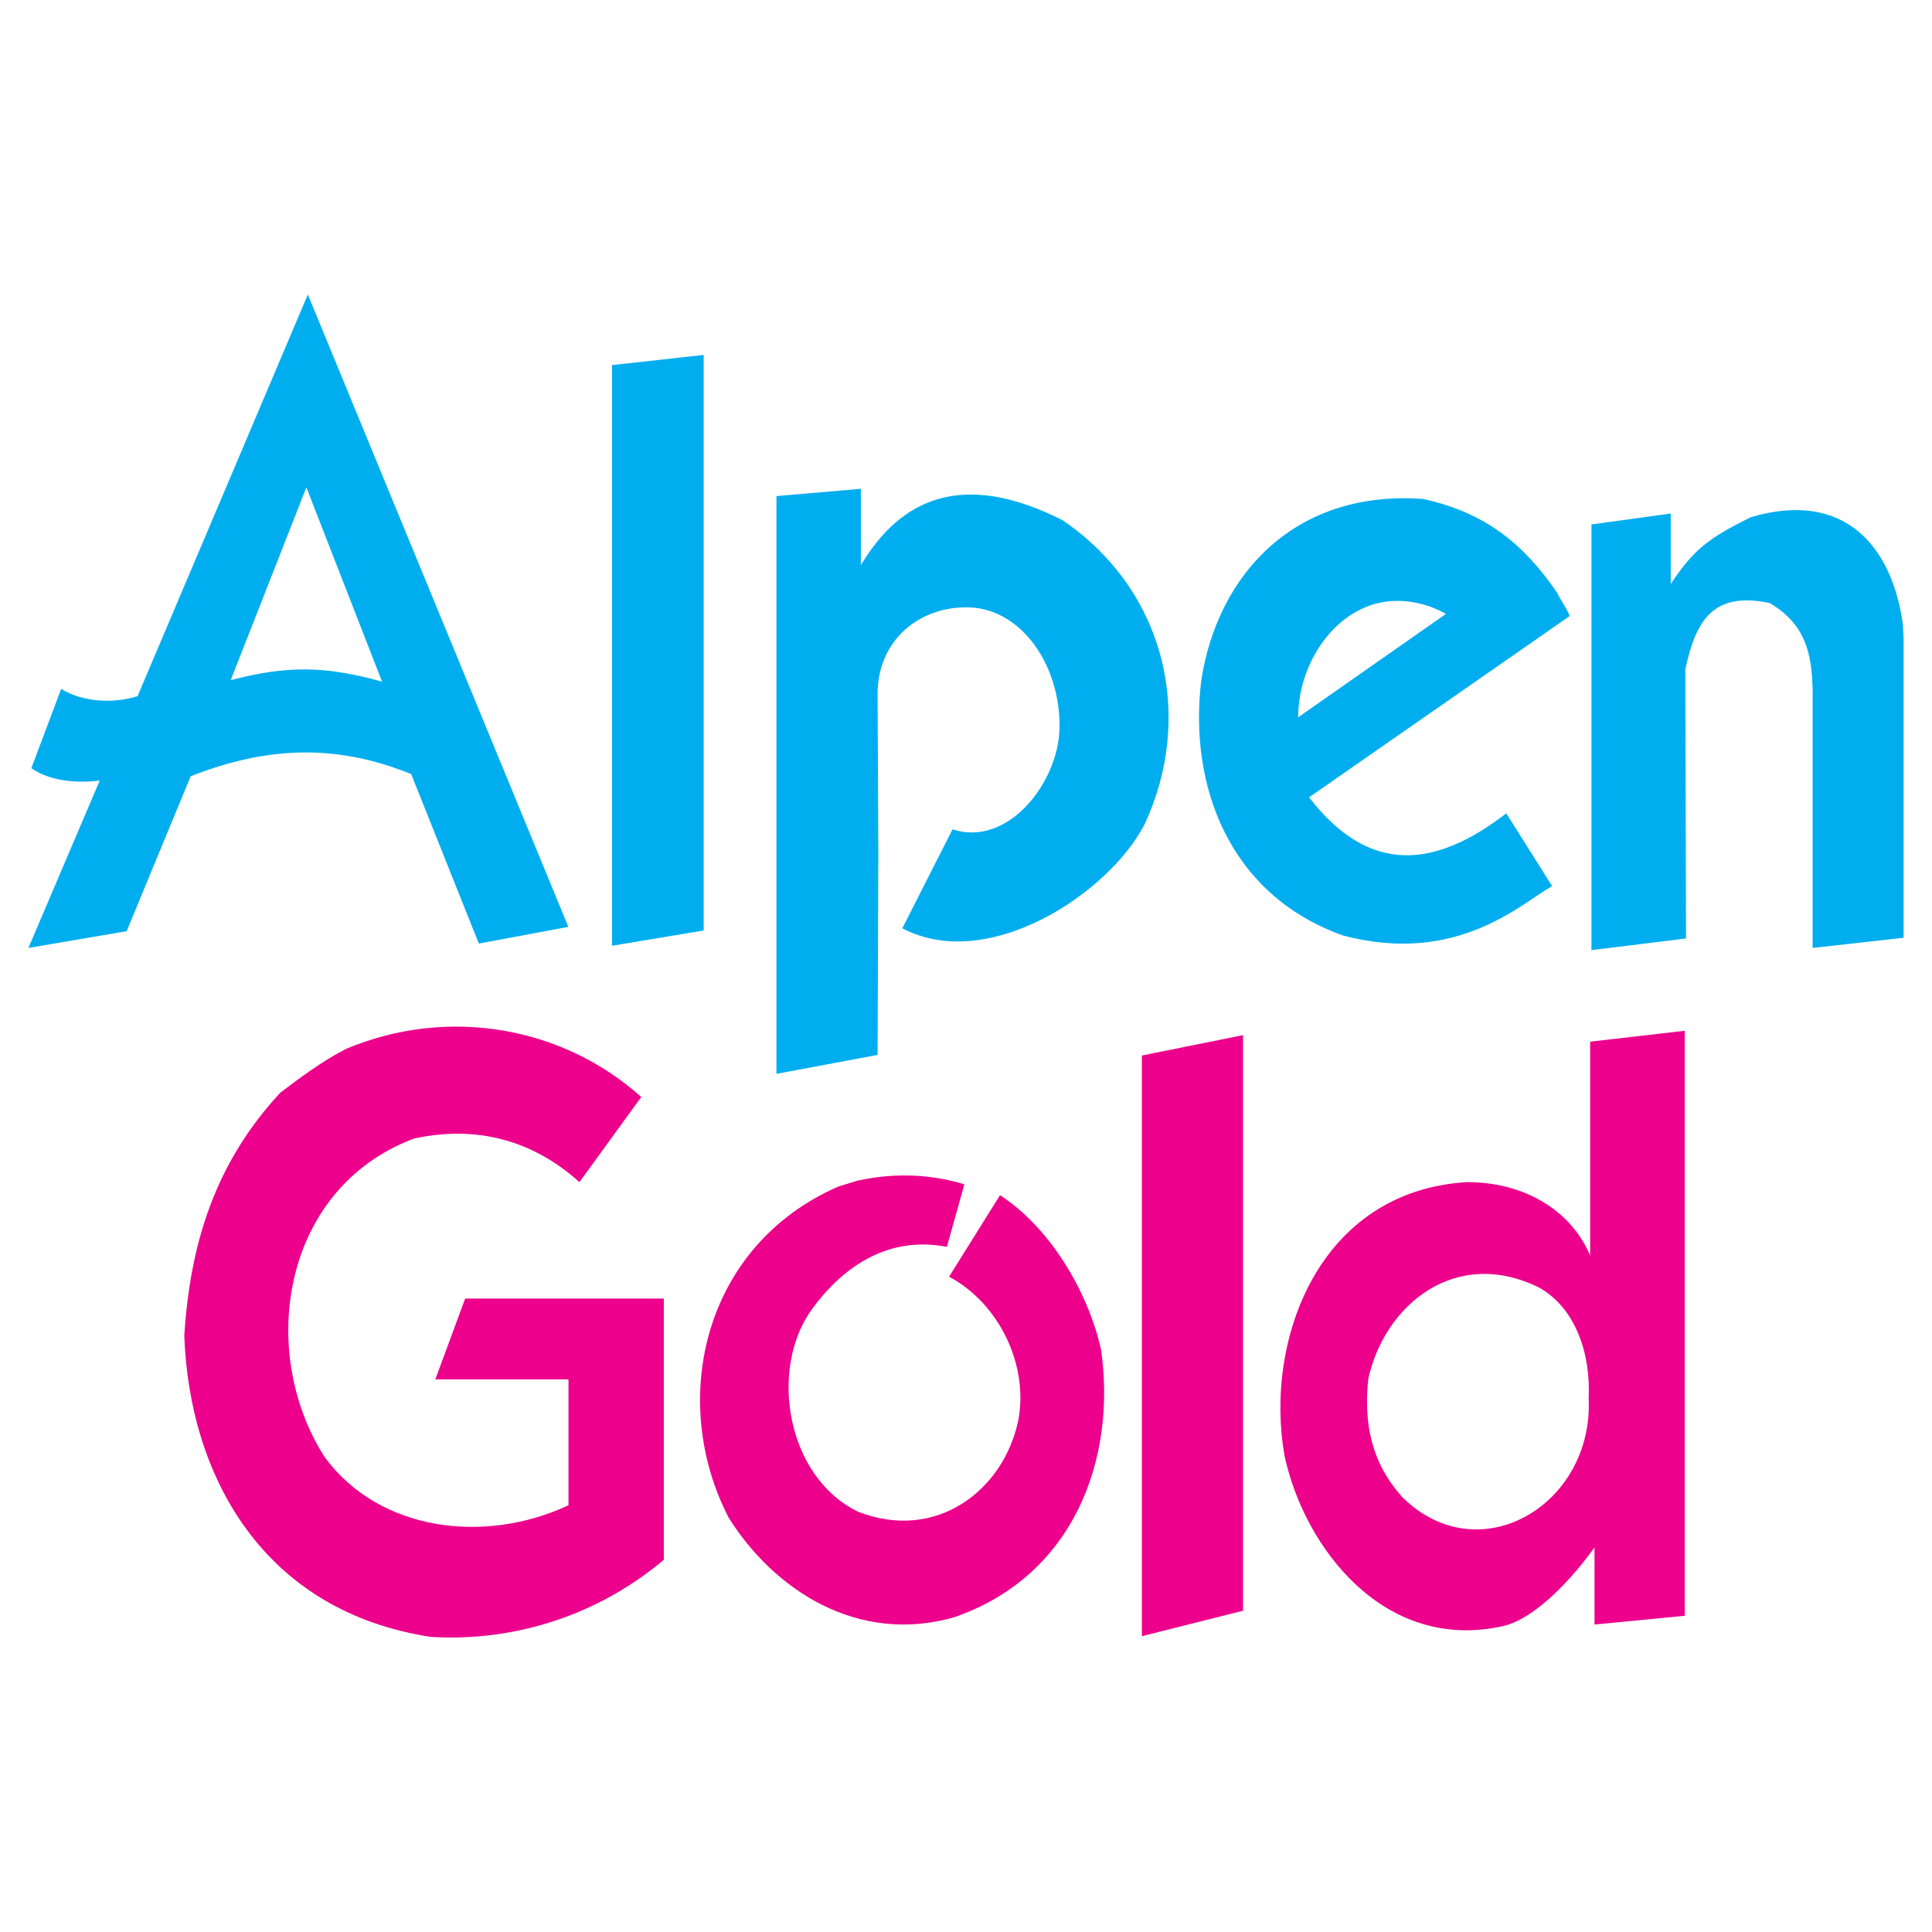
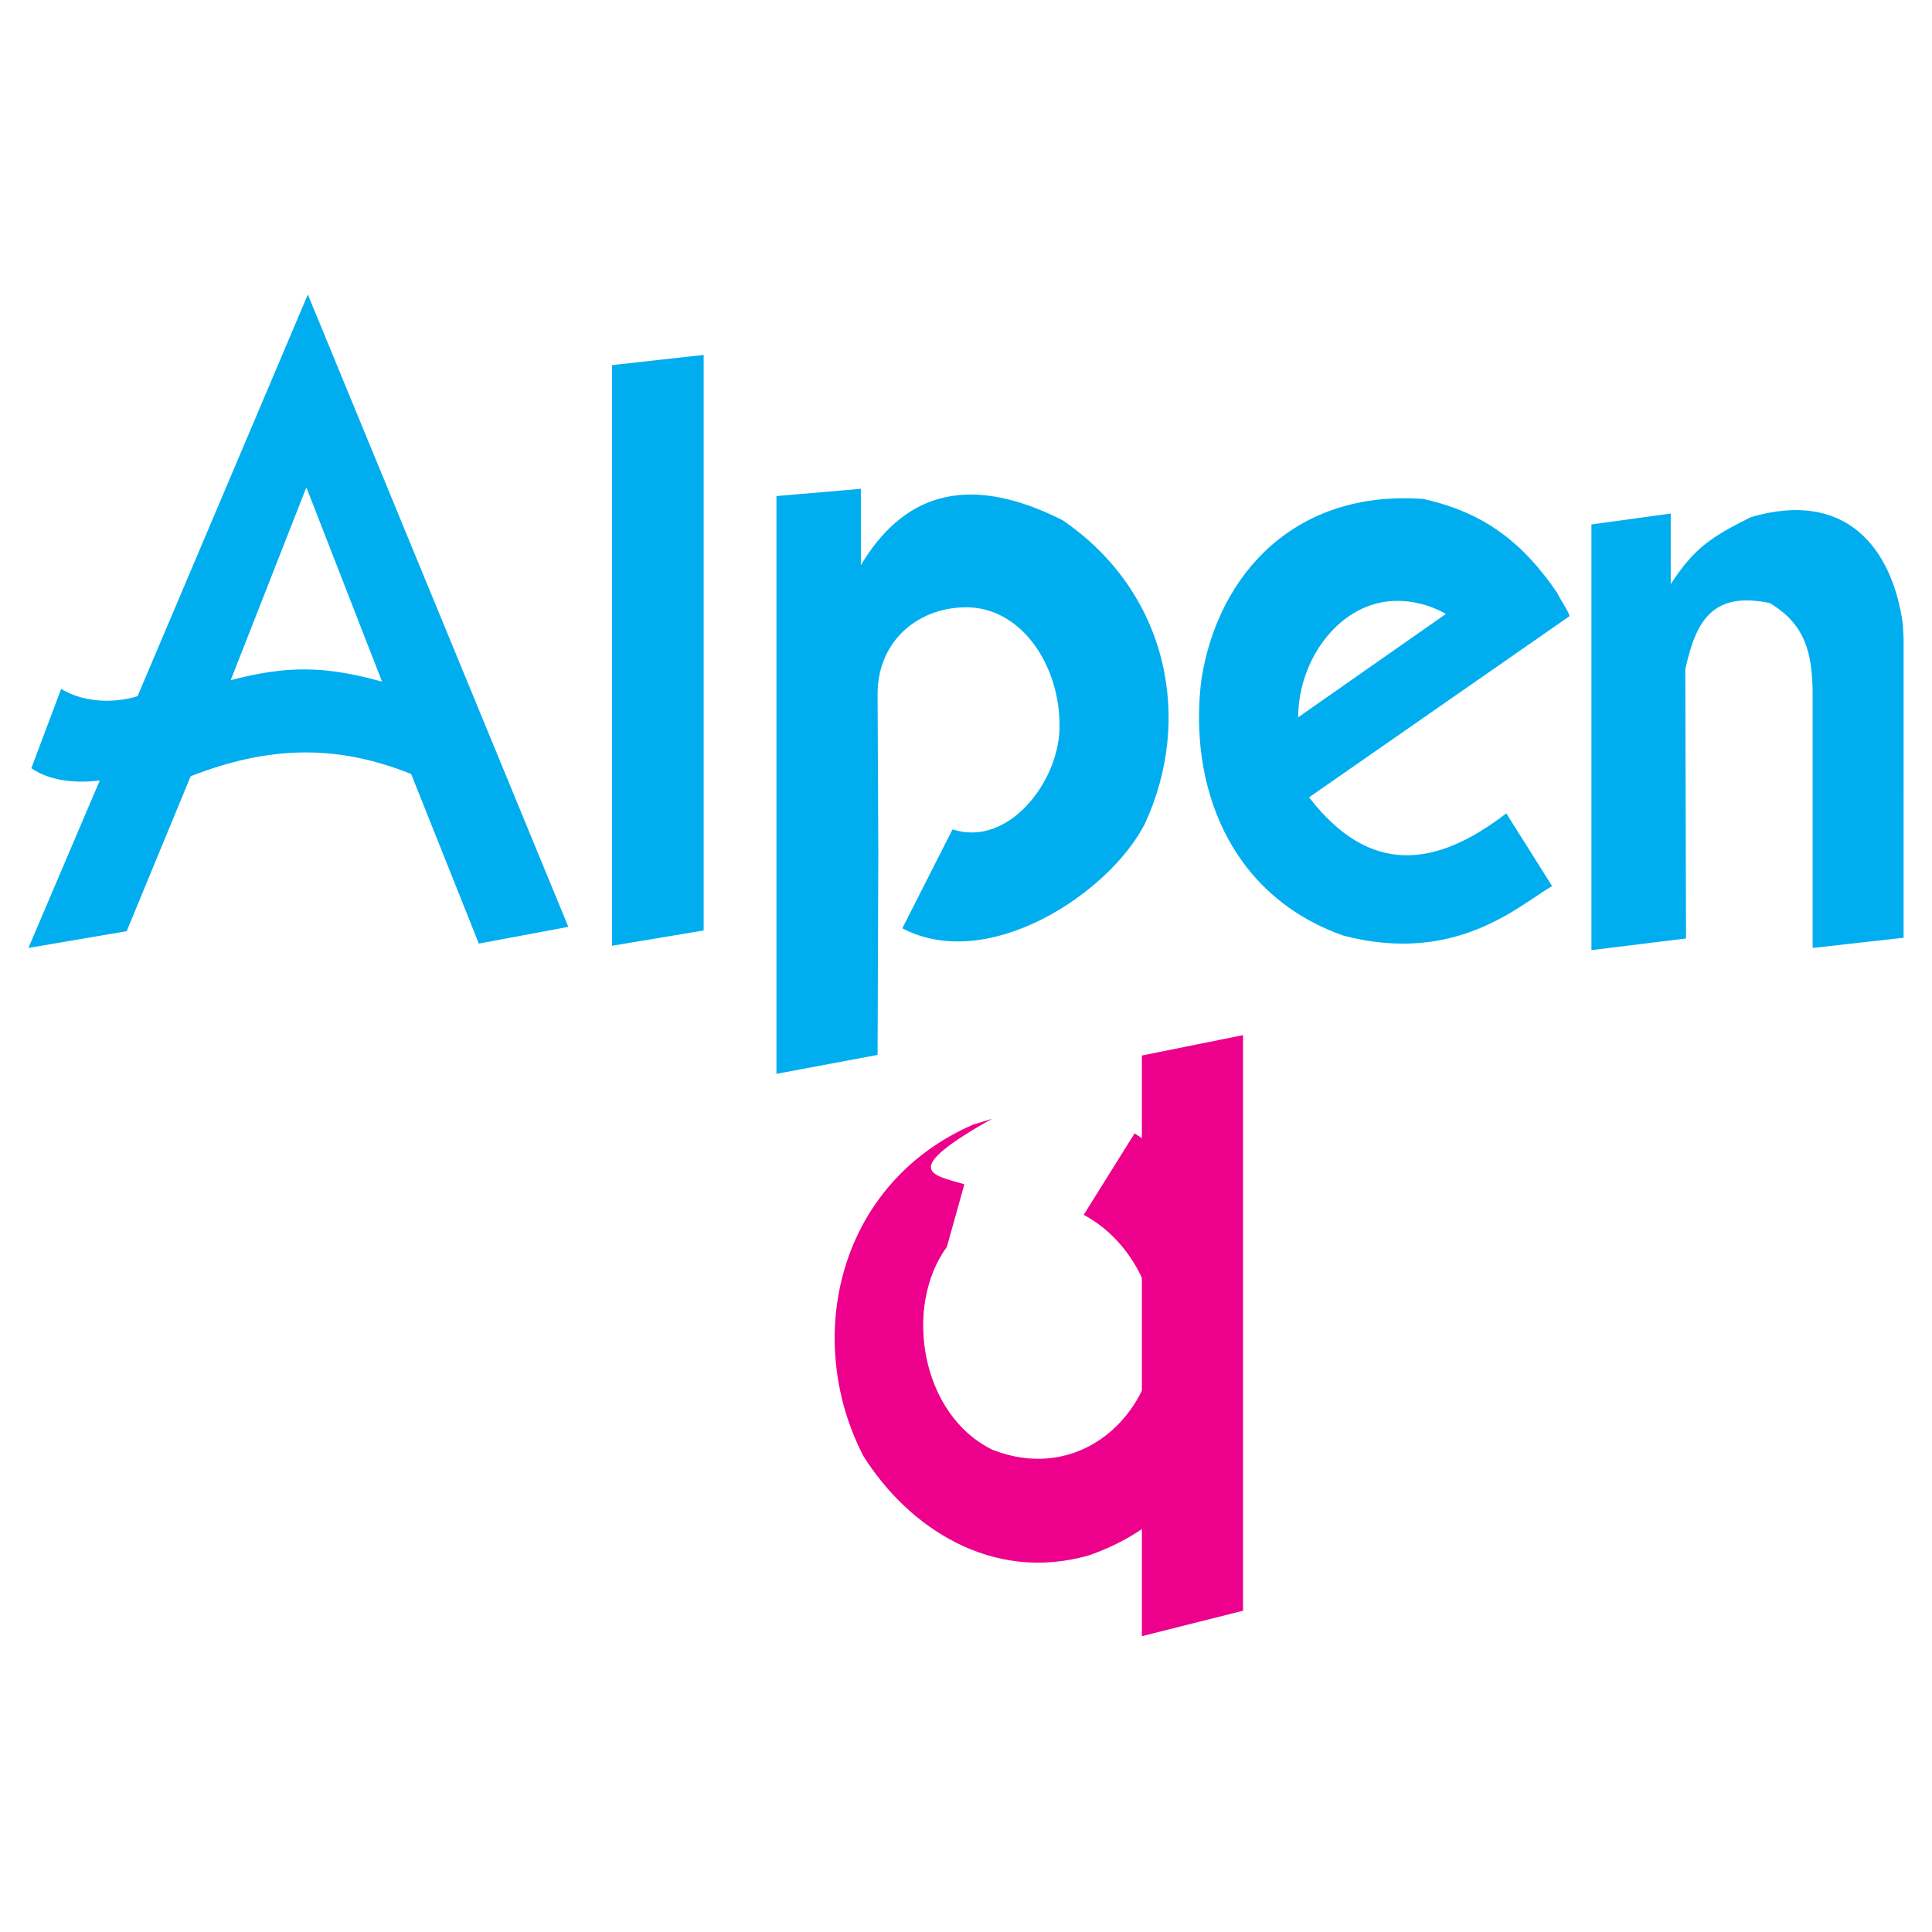
<svg xmlns="http://www.w3.org/2000/svg" version="1.0" id="Layer_1" x="0px" y="0px" width="192.756px" height="192.756px" viewBox="0 0 192.756 192.756" enable-background="new 0 0 192.756 192.756" xml:space="preserve">
  <g>
-     <polygon fill-rule="evenodd" clip-rule="evenodd" fill="#FFFFFF" points="0,0 192.756,0 192.756,192.756 0,192.756 0,0  " />
    <polygon fill-rule="evenodd" clip-rule="evenodd" fill="#EC008C" points="124.018,160.701 124.018,103.275 113.926,105.309    113.926,163.242 124.018,160.701  " />
-     <path fill-rule="evenodd" clip-rule="evenodd" fill="#EC008C" d="M27.97,109.011c-6.534,7.042-9.002,15.101-9.583,24.248   c0.508,14.084,7.914,27.515,24.611,30.056c8.494,0.508,16.77-2.251,23.231-7.695v-26.062H46.41l-2.977,8.058h13.286v12.561   c-8.349,3.92-18.876,2.613-24.321-4.792c-6.751-10.526-4.283-26.861,8.93-31.798c6.389-1.38,11.979,0.29,16.48,4.355l6.171-8.494   c-7.841-7.042-19.311-9.074-29.475-4.791C32.108,105.89,30.003,107.486,27.97,109.011L27.97,109.011z" />
-     <path fill-rule="evenodd" clip-rule="evenodd" fill="#EC008C" d="M96.213,118.158l-1.743,6.243   c-5.953-1.161-10.454,2.105-13.431,6.172c-4.356,5.952-2.613,16.77,4.574,20.255c7.841,3.049,14.52-2.179,15.971-9.075   c1.09-5.59-1.959-11.761-6.896-14.375l5.082-8.131c4.865,3.122,8.785,9.511,10.092,15.464c1.523,10.816-2.686,22.505-14.665,26.644   c-9.655,2.759-18.004-2.759-22.505-9.946c-6.026-11.688-2.541-27.151,10.962-33.032l1.888-0.581   C89.534,116.924,93.091,117.215,96.213,118.158L96.213,118.158z" />
-     <path fill-rule="evenodd" clip-rule="evenodd" fill="#EC008C" d="M158.502,139.502c0.219-4.428-1.307-9.002-4.936-11.034   c-8.35-4.139-15.465,1.742-17.061,9.146c-0.438,4.429,0.289,8.276,3.41,11.762C147.539,156.926,159.01,150.175,158.502,139.502   L158.502,139.502z M159.084,154.385c-1.961,2.759-5.736,7.042-9.076,7.841c-11.906,2.687-19.893-7.841-21.852-16.988   c-2.033-11.543,3.412-26.426,18.223-27.297c5.879,0,10.453,2.977,12.27,7.333v-21.345l9.438-1.088v58.368l-9.002,0.871V154.385   L159.084,154.385z" />
+     <path fill-rule="evenodd" clip-rule="evenodd" fill="#EC008C" d="M96.213,118.158l-1.743,6.243   c-4.356,5.952-2.613,16.77,4.574,20.255c7.841,3.049,14.52-2.179,15.971-9.075   c1.09-5.59-1.959-11.761-6.896-14.375l5.082-8.131c4.865,3.122,8.785,9.511,10.092,15.464c1.523,10.816-2.686,22.505-14.665,26.644   c-9.655,2.759-18.004-2.759-22.505-9.946c-6.026-11.688-2.541-27.151,10.962-33.032l1.888-0.581   C89.534,116.924,93.091,117.215,96.213,118.158L96.213,118.158z" />
    <path fill-rule="evenodd" clip-rule="evenodd" fill="#00AEEF" d="M189.85,62.271c-1.09-7.768-5.809-13.43-15.174-10.672   c-4.066,2.033-5.662,3.122-7.986,6.679v-7.042l-7.912,1.089v42.47l9.438-1.162l-0.074-26.861c1.018-4.574,2.541-7.841,8.422-6.606   c3.559,2.105,4.211,5.009,4.283,8.711v25.7l9.076-1.016V63.723L189.85,62.271L189.85,62.271z M142.006,49.784   c-12.705-0.943-20.473,7.405-22.143,18.005c-1.307,10.454,2.686,21.489,14.156,25.554c11.326,2.977,17.643-3.122,20.836-4.937   l-4.572-7.26c-6.971,5.372-13.576,6.316-19.676-1.597l25.99-18.077c-0.145-0.581-0.943-1.669-1.232-2.323   C152.025,54.285,148.25,51.164,142.006,49.784L142.006,49.784z M129.52,71.563c0-5.808,4.211-11.615,9.873-11.615   c2.832,0,4.863,1.307,4.863,1.307L129.52,71.563L129.52,71.563z M95.035,82.744c5.518,1.815,10.528-4.646,10.672-10.018   c0.145-6.171-3.631-11.834-8.857-12.124c-5.01-0.218-9.293,3.194-9.293,8.639l0.073,15.826l-0.073,20.182l-10.091,1.888V49.494   l8.421-0.726v7.623c3.993-6.679,10.164-9.51,20.11-4.501c10.453,7.115,13.139,19.747,8.203,30.346   c-3.557,6.897-15.609,14.882-24.176,10.381L95.035,82.744L95.035,82.744z M70.206,92.835V35.41l-9.147,1.017V94.36L70.206,92.835   L70.206,92.835z M13.725,69.458c-2.323,0.726-5.373,0.653-7.623-0.726l-2.977,7.913c2.105,1.452,4.937,1.452,6.824,1.234   L2.834,94.577l9.801-1.669l6.389-15.463c7.623-2.977,14.447-3.267,21.998-0.218l6.751,16.916l8.93-1.67l-25.99-63.088   L13.725,69.458L13.725,69.458z M23.017,67.861l7.55-19.238l7.55,19.383C32.6,66.482,28.825,66.336,23.017,67.861L23.017,67.861z" />
  </g>
</svg>